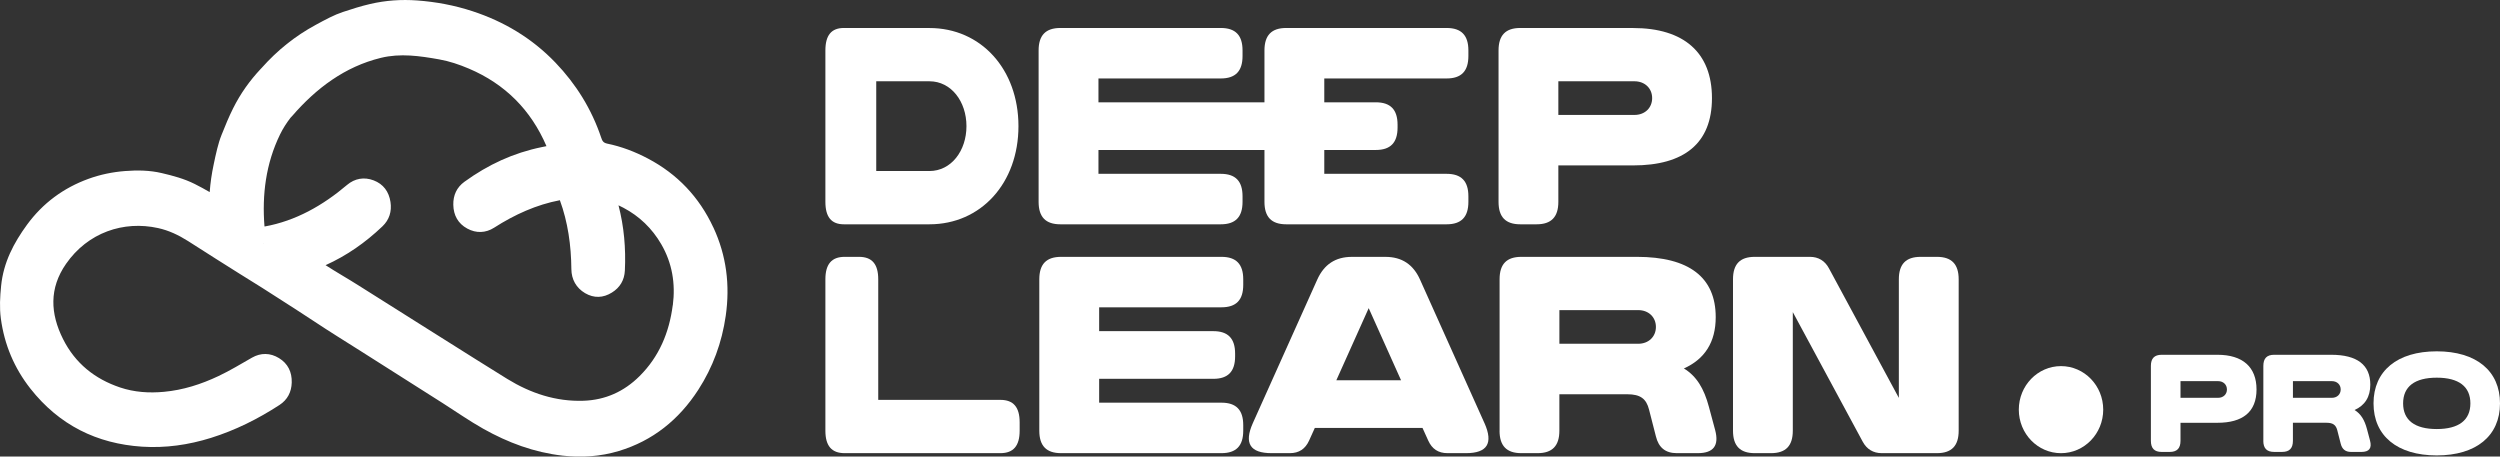
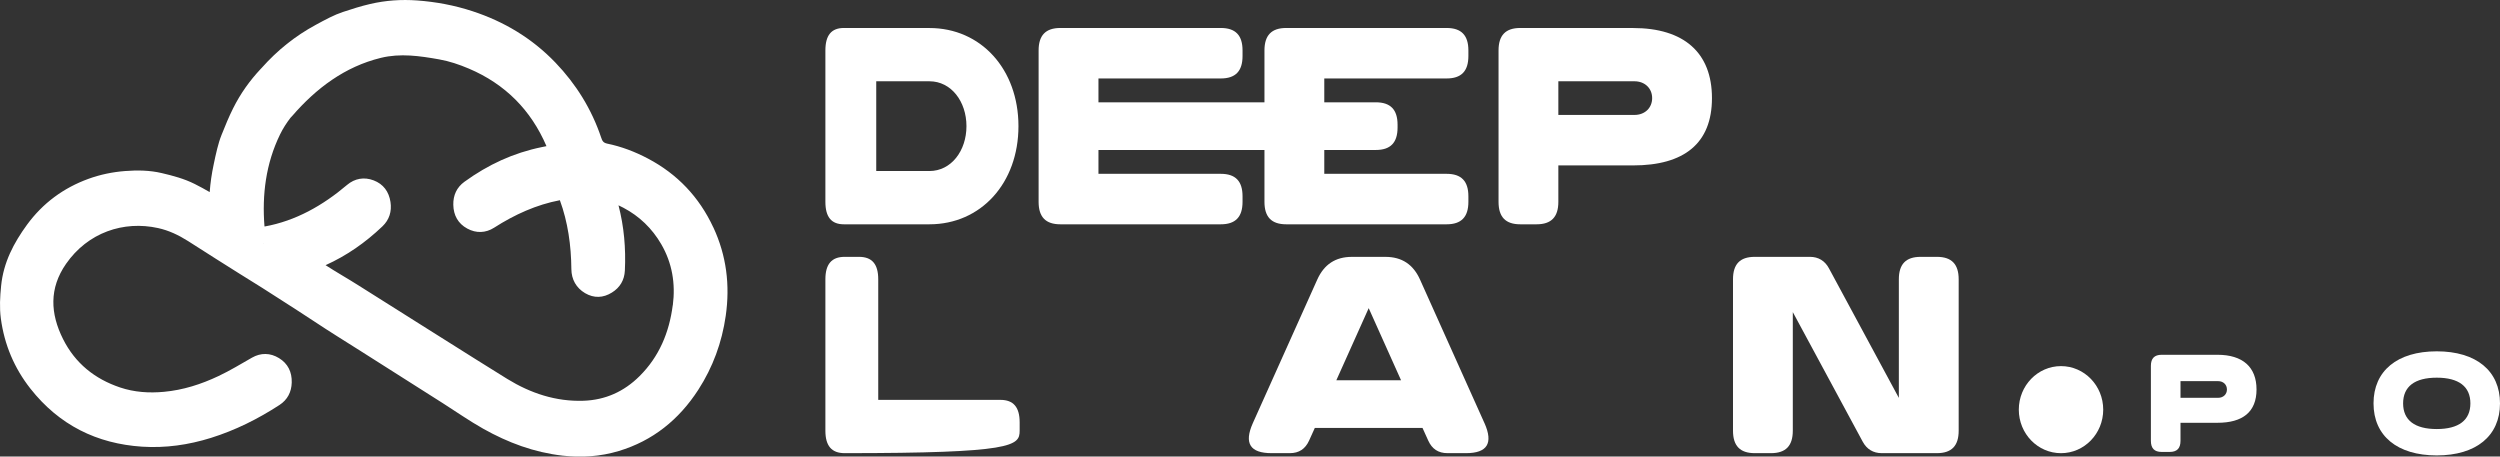
<svg xmlns="http://www.w3.org/2000/svg" width="115" height="21" viewBox="0 0 115 21" fill="none">
  <rect x="0" y="0" width="115" height="21" fill="#333333" stroke="none" />
  <g clip-path="url(#clip0_1_250)">
    <path d="M94.806 20.846C95.879 20.846 96.748 19.95 96.748 18.844C96.748 17.738 95.879 16.841 94.806 16.841C93.734 16.841 92.865 17.738 92.865 18.844C92.865 19.95 93.734 20.846 94.806 20.846Z" fill="white" />
    <path d="M98.941 20.278V16.831C98.941 16.487 99.101 16.32 99.436 16.32H102.005C103.163 16.32 103.8 16.882 103.8 17.916C103.8 18.951 103.163 19.448 102.005 19.448H100.303V20.278C100.303 20.622 100.142 20.789 99.808 20.789H99.436C99.101 20.789 98.941 20.623 98.941 20.278ZM100.303 17.533V18.299H102.036C102.271 18.299 102.439 18.139 102.439 17.916C102.439 17.693 102.271 17.533 102.036 17.533H100.303Z" fill="white" />
-     <path d="M104.114 20.278V16.831C104.114 16.487 104.274 16.32 104.609 16.32H107.239C108.428 16.32 109.034 16.787 109.034 17.692C109.034 18.267 108.78 18.65 108.31 18.861C108.594 19.033 108.769 19.314 108.88 19.735L109.021 20.265C109.115 20.617 108.985 20.789 108.625 20.789H108.148C107.888 20.789 107.734 20.661 107.672 20.406L107.517 19.799C107.455 19.55 107.318 19.447 107.022 19.447H105.474V20.277C105.474 20.621 105.314 20.788 104.979 20.788H104.608C104.273 20.788 104.112 20.622 104.112 20.277L104.114 20.278ZM105.475 17.533V18.299H107.27C107.505 18.299 107.672 18.139 107.672 17.916C107.672 17.693 107.505 17.533 107.27 17.533H105.475Z" fill="white" />
    <path d="M112.091 16.161C113.91 16.161 115 17.061 115 18.555C115 20.048 113.91 20.949 112.091 20.949C110.272 20.949 109.182 20.049 109.182 18.555C109.182 17.06 110.272 16.161 112.091 16.161ZM112.091 19.736C113.105 19.736 113.638 19.327 113.638 18.555C113.638 17.782 113.105 17.373 112.091 17.373C111.076 17.373 110.543 17.782 110.543 18.555C110.543 19.327 111.075 19.736 112.091 19.736Z" fill="white" />
-     <path d="M47.808 19.813V12.847C47.808 12.149 48.133 11.815 48.809 11.815H56.188C56.864 11.815 57.189 12.151 57.189 12.847V13.105C57.189 13.802 56.864 14.136 56.188 14.136H50.561V15.233H55.814C56.49 15.233 56.815 15.57 56.815 16.265V16.394C56.815 17.091 56.49 17.426 55.814 17.426H50.561V18.523H56.188C56.864 18.523 57.189 18.858 57.189 19.555V19.813C57.189 20.51 56.864 20.845 56.188 20.845H48.809C48.133 20.845 47.808 20.509 47.808 19.813Z" fill="white" />
    <path d="M68.287 19.465C68.7 20.394 68.412 20.845 67.436 20.845H66.585C66.16 20.845 65.873 20.652 65.698 20.265L65.435 19.684H60.482L60.219 20.265C60.043 20.652 59.757 20.845 59.331 20.845H58.492C57.504 20.845 57.216 20.393 57.63 19.465L60.594 12.861C60.907 12.164 61.432 11.816 62.182 11.816H63.733C64.484 11.816 65.009 12.164 65.321 12.861L68.286 19.465H68.287ZM61.471 17.491H64.448L62.96 14.175L61.472 17.491H61.471Z" fill="white" />
-     <path d="M68.981 19.813V12.847C68.981 12.149 69.305 11.815 69.981 11.815H75.296C77.698 11.815 78.923 12.757 78.923 14.589C78.923 15.749 78.41 16.523 77.459 16.949C78.035 17.297 78.384 17.865 78.61 18.716L78.898 19.787C79.085 20.497 78.822 20.845 78.097 20.845H77.133C76.608 20.845 76.296 20.587 76.171 20.071L75.857 18.846C75.732 18.343 75.457 18.136 74.857 18.136H71.731V19.813C71.731 20.51 71.406 20.845 70.73 20.845H69.98C69.304 20.845 68.979 20.509 68.979 19.813H68.981ZM71.732 14.265V15.813H75.358C75.833 15.813 76.172 15.49 76.172 15.039C76.172 14.589 75.835 14.265 75.358 14.265H71.732Z" fill="white" />
    <path d="M79.718 19.813V12.847C79.718 12.149 80.042 11.815 80.718 11.815H83.257C83.645 11.815 83.946 11.996 84.132 12.344L87.347 18.303V12.847C87.347 12.149 87.672 11.815 88.348 11.815H89.098C89.774 11.815 90.099 12.151 90.099 12.847V19.813C90.099 20.51 89.774 20.845 89.098 20.845H86.559C86.171 20.845 85.871 20.664 85.684 20.316L82.469 14.357V19.813C82.469 20.51 82.144 20.845 81.468 20.845H80.718C80.042 20.845 79.718 20.509 79.718 19.813Z" fill="white" />
    <path d="M3.855 10.455C3.855 10.455 3.852 10.458 3.85 10.461C3.877 10.487 3.877 10.483 3.855 10.455Z" fill="white" />
-     <path d="M26.414 12.461C26.414 12.461 26.414 12.457 26.414 12.454C26.388 12.46 26.387 12.462 26.414 12.461Z" fill="white" />
-     <path d="M22.602 10.398C22.602 10.398 22.599 10.401 22.597 10.401C22.612 10.426 22.612 10.423 22.602 10.398Z" fill="white" />
    <path d="M16.102 8.57C16.102 8.57 16.105 8.568 16.108 8.566C16.09 8.543 16.09 8.545 16.102 8.57Z" fill="white" />
    <path d="M12.125 11.22C12.153 11.217 12.15 11.214 12.125 11.213C12.125 11.216 12.125 11.217 12.125 11.22Z" fill="white" />
    <path d="M32.813 10.462C32.16 9.057 31.153 8.005 29.808 7.295C29.211 6.98 28.587 6.741 27.933 6.607C27.745 6.568 27.703 6.473 27.656 6.334C27.212 5.014 26.498 3.868 25.548 2.878C24.469 1.755 23.181 0.988 21.724 0.512C20.9 0.242 20.053 0.085 19.191 0.021C18.464 -0.032 17.748 0.016 17.029 0.183C16.602 0.282 16.19 0.413 15.777 0.55C15.569 0.619 15.368 0.706 15.172 0.803C14.955 0.908 14.743 1.026 14.531 1.14C13.57 1.659 12.755 2.318 12.038 3.123C12.024 3.138 12.011 3.152 11.997 3.166C11.489 3.706 11.064 4.302 10.726 4.977C10.525 5.378 10.358 5.788 10.193 6.202C10.109 6.41 10.046 6.625 9.991 6.843C9.93 7.083 9.879 7.325 9.829 7.566C9.738 7.992 9.677 8.414 9.646 8.836C9.421 8.706 9.192 8.581 8.959 8.464C8.47 8.219 7.957 8.083 7.44 7.962C6.887 7.832 6.321 7.823 5.75 7.868C5.173 7.913 4.614 8.029 4.073 8.225C2.926 8.641 1.971 9.341 1.24 10.341C0.633 11.174 0.159 12.07 0.052 13.145C0.001 13.652 -0.028 14.148 0.039 14.65C0.2 15.855 0.657 16.933 1.398 17.875C2.721 19.555 4.455 20.41 6.535 20.547C7.615 20.617 8.669 20.466 9.704 20.143C10.826 19.792 11.869 19.271 12.858 18.628C13.223 18.389 13.408 18.035 13.42 17.597C13.434 17.112 13.241 16.721 12.834 16.473C12.431 16.225 11.993 16.223 11.594 16.451C11.085 16.741 10.583 17.047 10.054 17.297C9.253 17.677 8.417 17.944 7.54 18.024C6.862 18.087 6.181 18.045 5.52 17.822C4.362 17.431 3.461 16.715 2.899 15.595C2.314 14.426 2.254 13.265 3.037 12.138C4.041 10.693 5.686 10.142 7.271 10.491C7.764 10.599 8.215 10.813 8.649 11.088C9.079 11.359 9.506 11.634 9.934 11.907C10.294 12.138 10.655 12.366 11.019 12.591C11.061 12.617 11.101 12.643 11.143 12.668C11.76 13.049 12.376 13.436 12.984 13.832C13.468 14.146 13.958 14.453 14.438 14.774C15.163 15.257 15.906 15.713 16.641 16.18C17.887 16.97 19.132 17.761 20.378 18.552C20.994 18.943 21.593 19.365 22.229 19.722C23.367 20.362 24.569 20.81 25.872 20.959C26.753 21.059 27.622 21 28.465 20.746C30.016 20.28 31.227 19.314 32.123 17.928C32.791 16.893 33.208 15.757 33.384 14.527C33.586 13.115 33.417 11.759 32.817 10.466L32.813 10.462ZM26.413 12.454C26.413 12.454 26.413 12.458 26.413 12.461C26.387 12.461 26.388 12.461 26.413 12.454ZM12.124 11.218C12.124 11.218 12.124 11.214 12.124 11.211C12.149 11.213 12.152 11.214 12.124 11.218ZM30.946 14.043C30.784 15.299 30.317 16.41 29.422 17.3C28.704 18.015 27.843 18.401 26.839 18.435C25.57 18.478 24.405 18.088 23.338 17.433C22.149 16.703 17.663 13.864 16.612 13.205C16.578 13.183 16.543 13.162 16.509 13.14C16.002 12.818 15.48 12.524 14.976 12.198C15.944 11.761 16.8 11.167 17.591 10.413C17.908 10.111 18.027 9.728 17.963 9.294C17.891 8.814 17.632 8.466 17.188 8.297C16.749 8.129 16.317 8.208 15.964 8.507C14.848 9.454 13.6 10.161 12.178 10.418C12.175 10.415 12.17 10.413 12.166 10.41C12.051 8.959 12.228 7.527 12.882 6.185C13.018 5.905 13.183 5.651 13.366 5.414C13.392 5.388 13.418 5.362 13.443 5.333C14.547 4.056 15.87 3.065 17.518 2.662C18.419 2.442 19.304 2.573 20.194 2.73C20.668 2.813 21.124 2.968 21.568 3.156C23.239 3.867 24.425 5.062 25.138 6.723C25.067 6.737 24.997 6.752 24.927 6.766C23.614 7.034 22.456 7.571 21.363 8.362C21.009 8.619 20.843 8.982 20.852 9.42C20.86 9.905 21.073 10.285 21.492 10.513C21.906 10.74 22.345 10.72 22.731 10.473C23.677 9.867 24.683 9.414 25.754 9.21C26.122 10.213 26.273 11.284 26.283 12.382C26.287 12.851 26.506 13.244 26.912 13.484C27.323 13.726 27.749 13.708 28.15 13.456C28.514 13.23 28.723 12.89 28.744 12.445C28.793 11.411 28.704 10.421 28.451 9.445C28.527 9.48 28.603 9.518 28.677 9.557C29.411 9.944 29.996 10.507 30.418 11.234C30.921 12.099 31.078 13.045 30.95 14.04L30.946 14.043ZM16.105 8.564C16.105 8.564 16.102 8.567 16.099 8.568C16.088 8.545 16.088 8.542 16.105 8.564ZM22.595 10.4C22.595 10.4 22.599 10.397 22.6 10.397C22.609 10.422 22.609 10.425 22.595 10.4Z" fill="white" />
    <path d="M42.754 1.287H38.818C38.243 1.287 37.968 1.623 37.968 2.319V9.286C37.968 9.983 38.244 10.318 38.818 10.318H42.754C45.126 10.318 46.849 8.421 46.849 5.803C46.849 3.186 45.126 1.289 42.754 1.289V1.287ZM42.754 7.867H40.307V3.739H42.754C43.755 3.739 44.457 4.668 44.457 5.803C44.457 6.938 43.755 7.867 42.754 7.867Z" fill="white" />
    <path d="M75.123 1.287H69.933C69.257 1.287 68.933 1.623 68.933 2.319V9.286C68.933 9.983 69.257 10.318 69.933 10.318H70.683C71.359 10.318 71.684 9.982 71.684 9.286V7.609H75.123C77.462 7.609 78.75 6.603 78.75 4.513C78.75 2.423 77.462 1.289 75.123 1.289V1.287ZM75.187 5.287H71.684V3.739H75.187C75.662 3.739 75.999 4.063 75.999 4.513C75.999 4.964 75.662 5.287 75.187 5.287Z" fill="white" />
    <path d="M66.545 1.287H59.166C58.49 1.287 58.165 1.623 58.165 2.319V4.706H55.786C55.786 4.706 55.784 4.706 55.783 4.706H50.529V3.609H56.157C56.832 3.609 57.157 3.274 57.157 2.577V2.319C57.157 1.622 56.832 1.287 56.157 1.287H48.777C48.101 1.287 47.776 1.623 47.776 2.319V9.286C47.776 9.983 48.101 10.318 48.777 10.318H56.157C56.832 10.318 57.157 9.982 57.157 9.286V9.028C57.157 8.331 56.832 7.996 56.157 7.996H50.529V6.899H55.026H57.173H58.165V9.286C58.165 9.983 58.49 10.318 59.166 10.318H66.545C67.221 10.318 67.546 9.982 67.546 9.286V9.028C67.546 8.331 67.221 7.996 66.545 7.996H60.917V6.899H63.287C63.963 6.899 64.288 6.563 64.288 5.867V5.738C64.288 5.041 63.963 4.706 63.287 4.706H61.165H60.917V3.609H66.545C67.221 3.609 67.546 3.274 67.546 2.577V2.319C67.546 1.622 67.221 1.287 66.545 1.287Z" fill="white" />
-     <path d="M46.018 18.394H40.399V12.847C40.399 12.149 40.113 11.815 39.515 11.815H38.852C38.256 11.815 37.968 12.151 37.968 12.847V19.813C37.968 20.51 38.255 20.845 38.852 20.845H46.019C46.617 20.845 46.904 20.509 46.904 19.813V19.426C46.904 18.729 46.617 18.394 46.019 18.394H46.018Z" fill="white" />
+     <path d="M46.018 18.394H40.399V12.847C40.399 12.149 40.113 11.815 39.515 11.815H38.852C38.256 11.815 37.968 12.151 37.968 12.847V19.813C37.968 20.51 38.255 20.845 38.852 20.845C46.617 20.845 46.904 20.509 46.904 19.813V19.426C46.904 18.729 46.617 18.394 46.019 18.394H46.018Z" fill="white" />
  </g>
  <defs>
    <clipPath id="clip0_1_250">
      <rect width="115" height="21" fill="white" />
    </clipPath>
  </defs>
</svg>